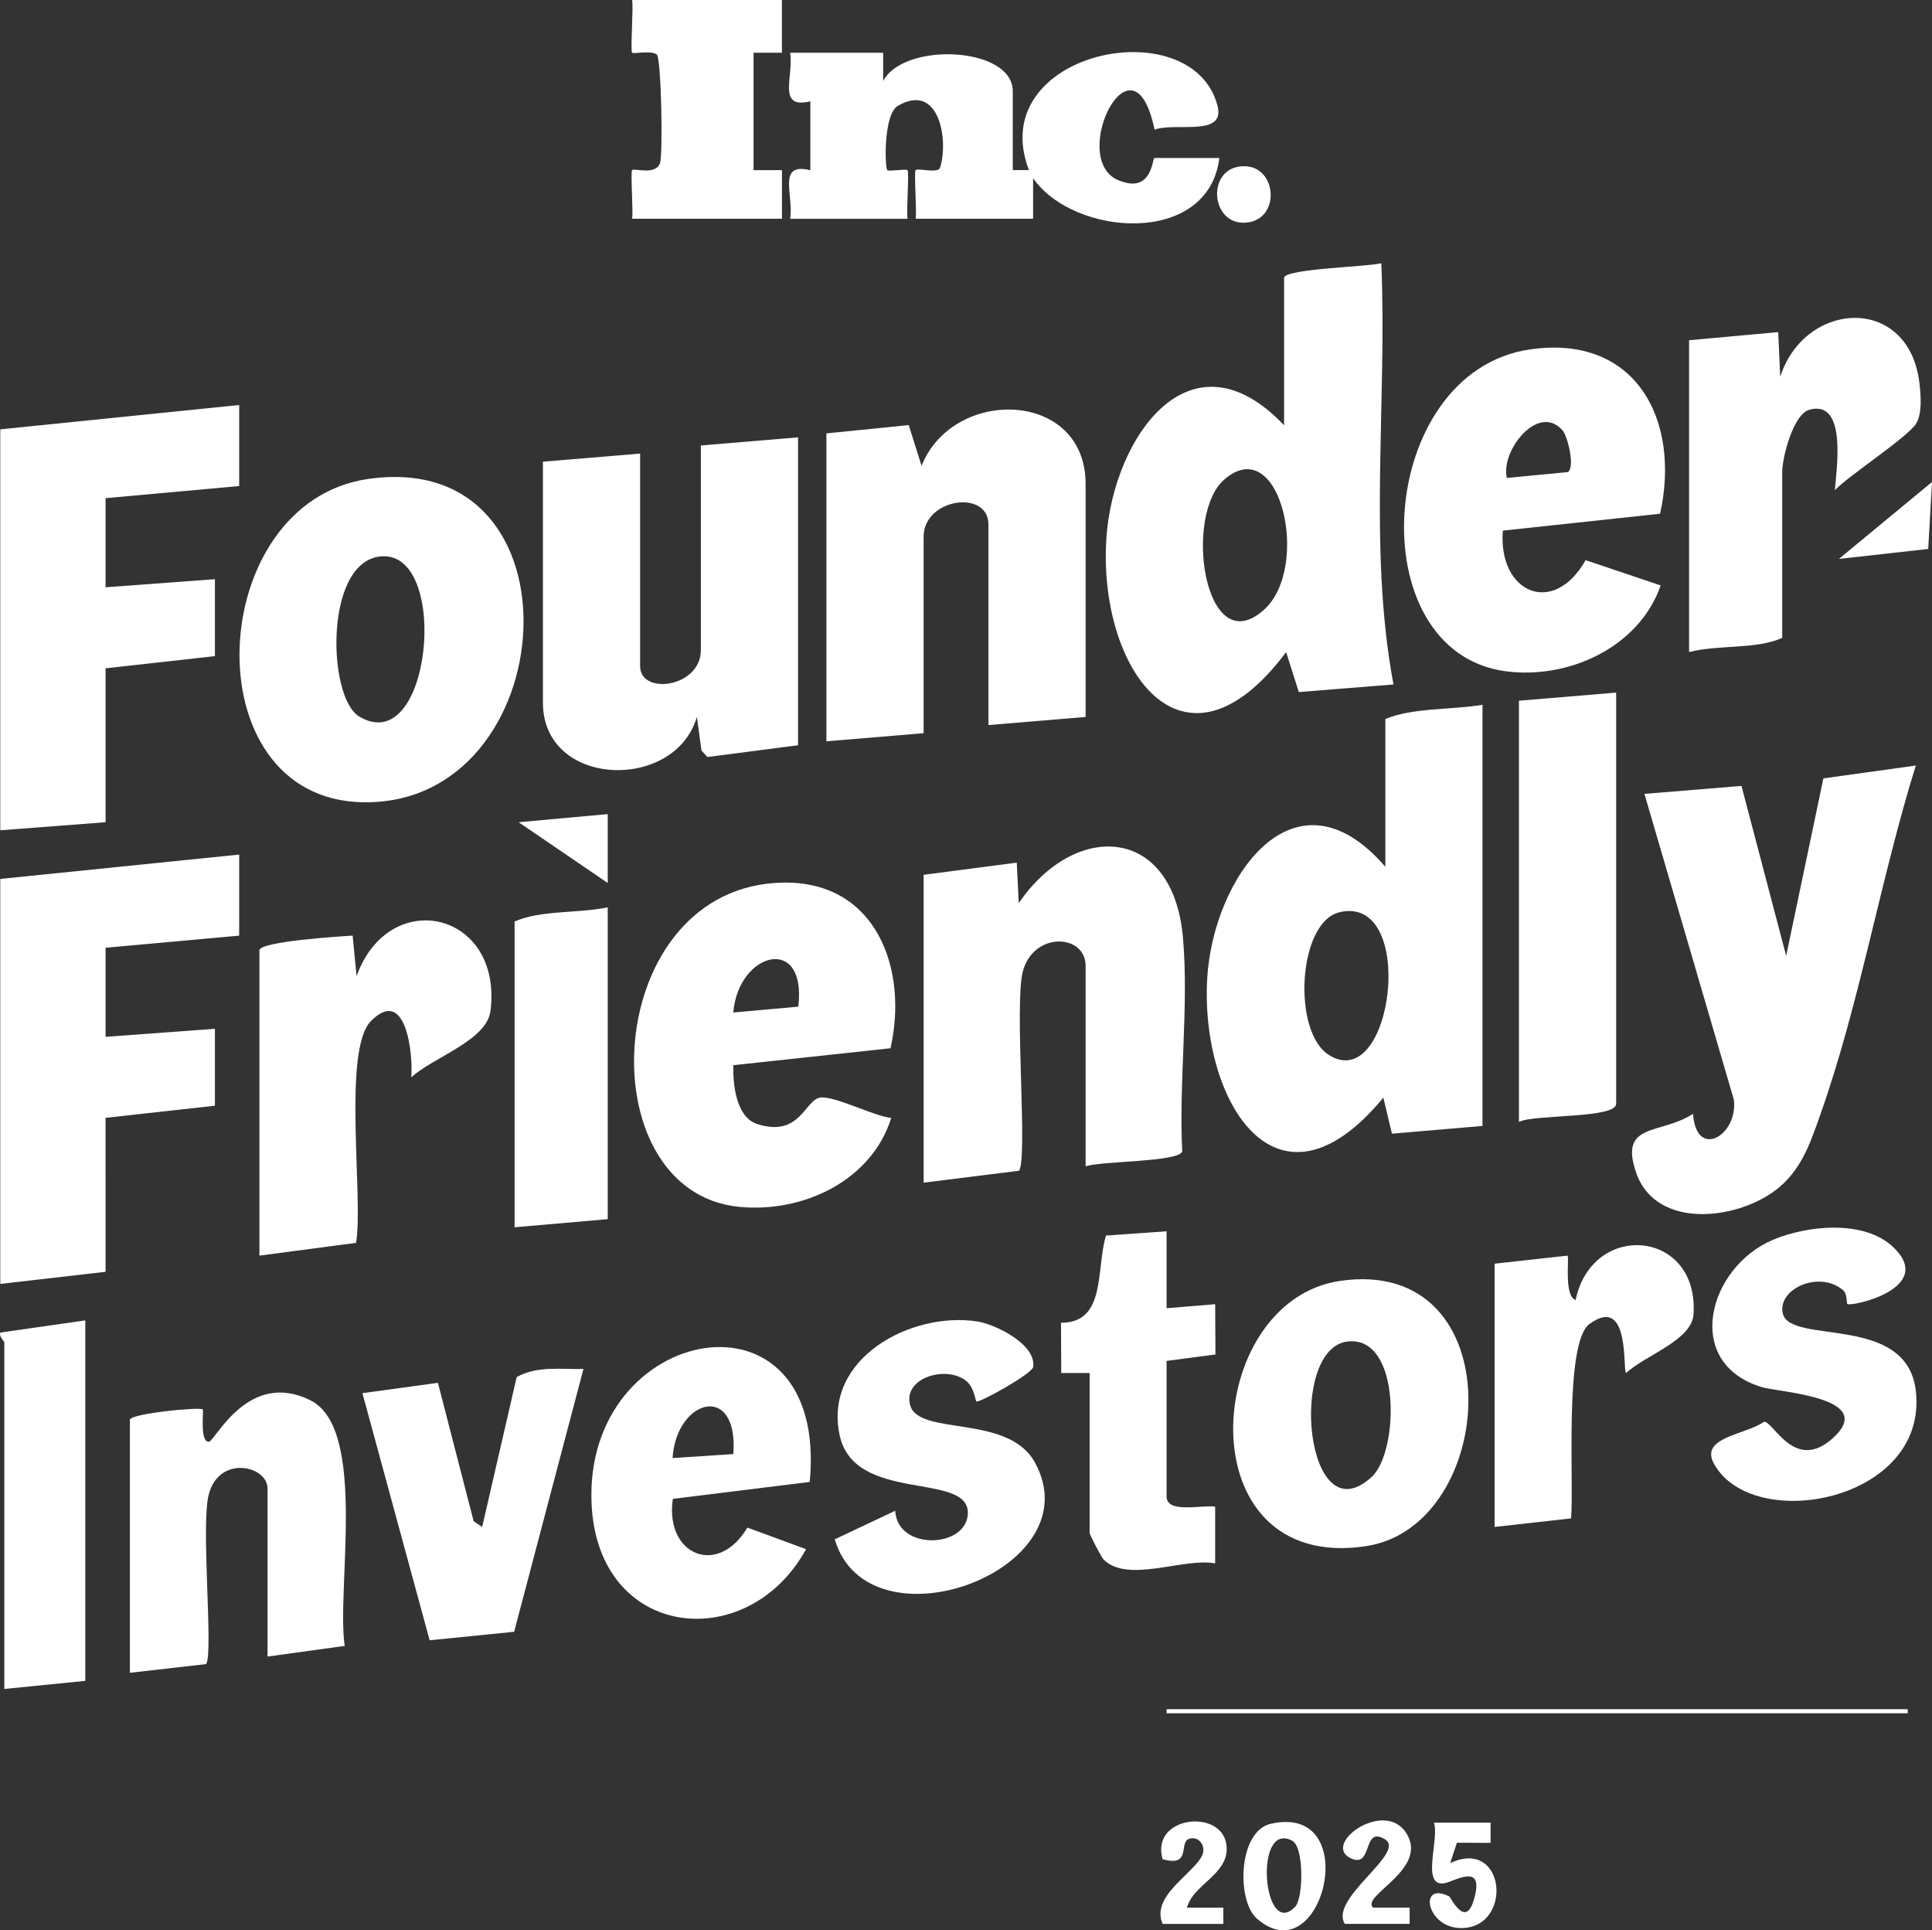
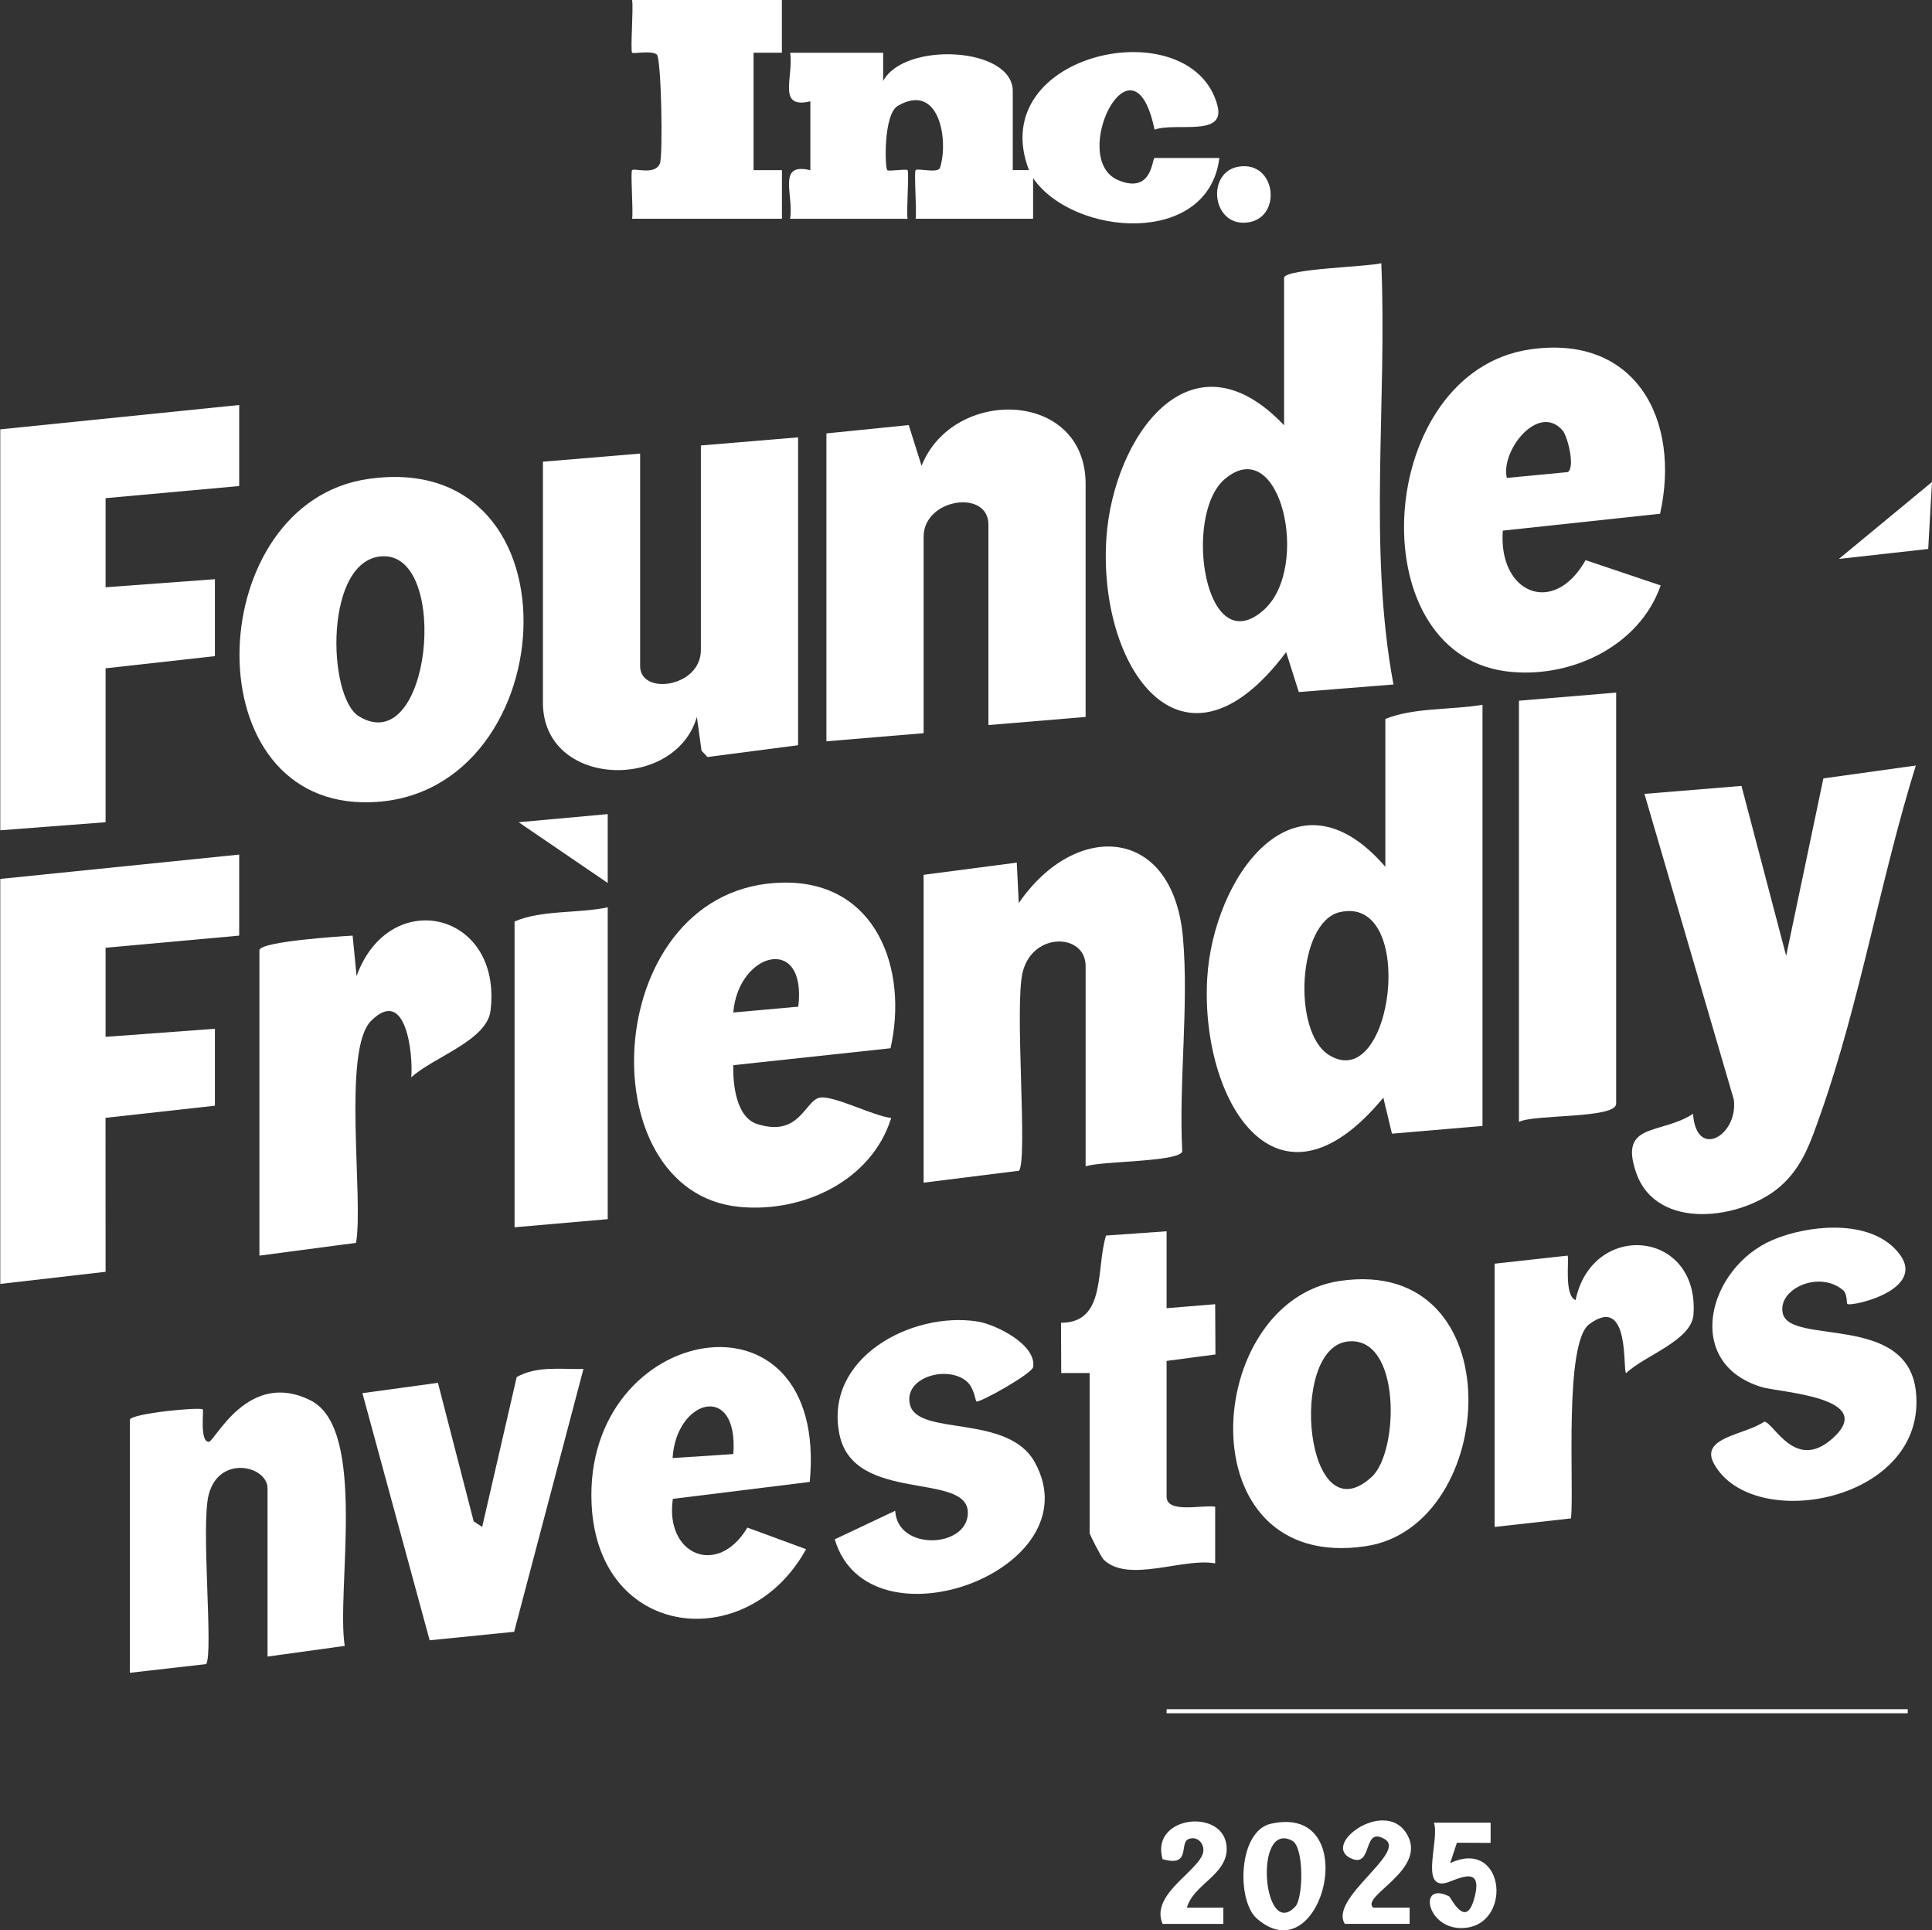
<svg xmlns="http://www.w3.org/2000/svg" id="Layer_2" data-name="Layer 2" viewBox="0 0 357.17 356.8">
  <rect x="0" y="0" width="357.17" height="356.8" fill="#333333" stroke="none" />
  <defs>
    <style>
      .cls-1 {
        fill: #fff;
      }
    </style>
  </defs>
  <g id="Layer_1-2" data-name="Layer 1">
    <g>
      <path class="cls-1" d="M237.39,51.28c.6-1.62,15.23-1.95,17.97-2.62,1.11,25.77-2.47,52.55,2.25,77.86l-17.5,1.4-2.34-7.38c-19.25,25.66-34.9,2.72-33.22-21.24,1.3-18.45,15.51-38.93,32.84-20.69v-27.33ZM226.39,88.58c-7.74,6.61-3.7,33.99,7.28,24.13,8.71-7.82,3.06-32.95-7.28-24.13Z" />
      <path class="cls-1" d="M274.07,130.26v77.86l-16.74,1.43-1.59-6.66c-19.84,24.02-33.87.31-32.56-22.07,1.08-18.49,16.09-40.13,32.93-20.6v-27.33c5.24-2.13,12.17-1.64,17.97-2.62ZM247.66,168.61c-7.73,1.8-8.81,22.08-2,26.38,11.9,7.52,16.45-29.74,2-26.38Z" />
      <path class="cls-1" d="M354.18,141.5c-6.49,20.78-10.38,43.97-17.6,64.37-1.77,5-3.31,9.84-7.5,13.46-7.08,6.12-22.84,8.29-26.6-2.56-3.26-9.41,4.5-6.96,10.51-10.89.6,8.57,8.36,4,7.55-2.61l-16.53-56.53,17.94-1.47,8.26,31.41,6.88-32.8,17.08-2.38Z" />
      <path class="cls-1" d="M200.7,215.61v-37.06c0-6.02-9.73-6.4-11.63,1.1-1.57,6.22.97,34.45-.68,36.75l-17.64,2.2v-56.9l17.22-2.25.37,7.48c10.41-15.23,28.5-14.42,30.35,6.34,1.12,12.56-.79,26.84-.13,39.59-.75,1.95-15.01,1.72-17.86,2.73Z" />
      <path class="cls-1" d="M152.78,80.11l15.22-1.54,2.37,7.53c5.84-14.66,30.33-14.07,30.33,3.37v43.05l-17.97,1.5v-37.06c0-6.57-11.98-4.86-11.98,2.25v36.31l-17.97,1.5v-56.9Z" />
      <path class="cls-1" d="M147.54,80.85v56.9l-16.75,2.18-1.1-1.18-.86-6.24c-4.02,13.87-28.46,13.15-28.46-2.63v-44.54l17.97-1.5v39.3c0,5.43,11.23,3.95,11.23-2.99v-37.81l17.97-1.5Z" />
      <polygon class="cls-1" points="44.22 157.96 44.22 172.94 19.52 175.18 19.52 191.65 39.73 190.16 39.73 204.38 19.51 206.62 19.52 235.08 .05 237.32 .05 162.46 44.22 157.96" />
      <polygon class="cls-1" points="44.22 74.86 44.22 89.84 19.52 92.08 19.52 108.55 39.73 107.06 39.73 121.28 19.52 123.53 19.52 151.98 .05 153.47 .05 79.36 44.22 74.86" />
      <path class="cls-1" d="M68,88.54c40.68-5.94,36.31,60.42-.93,59.75-31.79-.57-29.26-55.35.93-59.75ZM70.93,102.82c-11.03.12-10.52,26.01-4.54,29.61,13.25,7.96,16.82-29.74,4.54-29.61Z" />
      <path class="cls-1" d="M306.9,94.96l-29.07,3.12c-.9,11.51,9.36,15.99,15.3,5.46l13.88,4.67c-3.99,11.45-17.03,17.39-28.62,15.87-27.39-3.59-24.04-55.37,4.49-59.5,19.55-2.83,27.87,13.07,24.02,30.38ZM288.86,79.55c-4.45-5.13-11.48,3.75-10.29,8.79l11.28-1.08c1.39-.94-.06-6.65-.98-7.71Z" />
      <path class="cls-1" d="M164.62,193.76l-29.06,3.13c-.08,3.52.51,9.65,4.46,10.89,7.97,2.52,8.77-4.57,11.66-4.91,2.67-.32,9.91,3.46,13.08,3.77-3.63,11.65-16.36,17.57-28.06,16.44-28.61-2.76-25.58-59.53,8.22-59.94,17.12-.2,23.01,16.02,19.71,30.62ZM135.56,187.15l12.02-1.08c1.62-13.44-11.07-10.17-12.02,1.08Z" />
      <path class="cls-1" d="M163.27,9.73v5.24c3.91-7.33,23.96-6.34,23.96,1.87v14.6h2.99c-8.37-21.83,30.01-29.88,34.84-11.98,1.61,5.96-7.63,3.08-11.62,4.5-3.97-19.23-16.05,5.39-6.72,9.34,6.35,2.69,6.26-4.1,6.72-4.1h11.98c-2,16.39-26.89,14.58-34.43,3.74v7.49h-21.72c.24-1.43-.33-8.67,0-8.99.42-.41,4.16.67,4.51-.43,1.63-5.05-.12-15.91-7.79-11.45-2.7,1.57-2.41,11.46-1.96,11.89.28.28,3.47-.28,3.75,0,.32.31-.24,7.56,0,8.99h-21.71c.71-4.43-2.49-10.48,3.74-8.98v-12.73c-6.24,1.49-3.04-4.55-3.74-8.98h17.22Z" />
      <path class="cls-1" d="M47.97,175.56c.59-1.56,14.68-2.47,17.22-2.62l.73,7.48c6.05-16.76,27.03-11.94,24.76,6.42-.68,5.52-10.68,8.61-14.65,12.3.36-4.17-.91-16.99-7.44-10.43-5.35,5.37-1.34,32.85-2.77,41.02l-17.86,2.36v-56.52Z" />
-       <path class="cls-1" d="M312.26,62.89l16.48-1.5.37,8.25c4.59-14.21,23.82-15.2,25.74,1.2.25,2.15.54,5.57-.61,7.45-1.51,2.48-12.33,9.52-15.02,12.3.27-3.78,2.31-16.76-4.7-14.86-3.03.82-5.04,8.9-5.04,11.49v30.69c-4.95,2.19-11.73,1.2-17.22,2.62v-57.65Z" />
      <path class="cls-1" d="M24.01,262.4c.43-1.17,12.99-2.37,13.48-1.88.21.22-.61,6.01,1.12,5.98,1.12-.02,7.26-13.5,18.86-7.62,10.49,5.33,4.67,35.16,6.26,45.35l-14.27,1.97v-31.07c0-4.2-8.93-6.29-10.87,1.11-1.49,5.68.88,29.14-.47,31.35l-14.11,1.61v-46.79Z" />
      <path class="cls-1" d="M247.69,236.77c32.24-4.77,29.53,45.28,4.85,49.02-33.56,5.08-30.32-45.25-4.85-49.02ZM253.59,272.99c5.08-4.67,5.49-26.14-4.43-25.03-11.11,1.24-7.86,36.34,4.43,25.03Z" />
      <path class="cls-1" d="M298.78,128.02v75.99c0,2.8-15.32,1.92-17.97,3.37v-77.86l17.97-1.5Z" />
      <path class="cls-1" d="M149.7,273.92l-25.31,3.13c-1.52,10.35,8.29,14.53,13.78,5.31l10.85,3.99c-10.79,19.62-38.43,16.75-39.65-8.26-1.64-33.62,43.88-42.04,40.33-4.18ZM135.57,268.77c.99-13.36-10.55-10.23-11.23.74l11.23-.74Z" />
      <path class="cls-1" d="M341.51,241.02c-.16-.13.05-1.85-.79-2.55-4.48-3.77-12.2-.15-11.13,4.32,1.41,5.89,23.01-.1,24.6,14.38,2.24,20.36-30.19,26.4-37.33,13.38-2.69-4.91,5.74-5.29,9.3-7.77,1.77.1,5.69,9.41,12.71,3.02,8.28-7.54-9.88-8.42-13.11-9.39-14.77-4.41-10-22.13,1.96-27.22,6.3-2.68,16.94-3.84,22.36,1.4,7.81,7.55-7.85,11.01-8.56,10.44Z" />
      <path class="cls-1" d="M180.5,259.03c-.18-.11-.39-2.56-1.86-3.76-3.64-2.97-11.65-.65-10.41,4.37,1.46,5.92,18.1,1.61,23.08,10.66,10.99,19.95-30.77,35.24-36.99,14.23l11.18-5.28c.38,7.51,13.4,6.92,13.43.38.03-7.66-21.03-1.67-23.72-14.4-3-14.21,13.3-22.86,25.47-20.97,3.26.5,10.92,4.19,10.33,8.41-.17,1.23-9.98,6.71-10.51,6.37Z" />
      <path class="cls-1" d="M107.86,253.05l-12.81,48.57-15.62,1.57-12.43-45.68,13.96-1.91,6.61,25.6,1.57,1.04,6.38-27.7c3.76-2.13,8.24-1.4,12.35-1.5Z" />
      <path class="cls-1" d="M215.67,227.59v14.22l8.98-.74.05,9.29-9.03,1.19v25.08c0,3.21,6.68,1.47,8.98,1.87v10.48c-5.8-1.12-16.11,3.75-20.63-.71-.42-.41-2.58-4.63-2.58-4.91v-29.57h-5.25s-.04-9.29-.04-9.29c8.43.01,6.42-9.96,8.32-16.12l11.19-.79Z" />
      <path class="cls-1" d="M276.32,233.58l13.47-1.49c.37.43-.71,7.4,1.49,8.22,3.08-14.76,22.85-13.04,21.8,2.64-.33,4.85-9.03,7.58-12.44,10.84-.73-.03.91-14.72-6.81-9.05-4.71,3.46-2.81,29.63-3.39,35.92l-14.13,1.58v-48.66Z" />
-       <path class="cls-1" d="M15.77,310.69l-14.97,1.5v-64.01c0-.3-1.03-1.11-.75-1.87l15.72-2.25v66.63Z" />
      <path class="cls-1" d="M112.35,167.7v57.65l-17.22,1.5v-56.52c4.98-2.17,11.68-1.45,17.22-2.62Z" />
      <path class="cls-1" d="M144.55,0v9.74s-5.24,0-5.24,0v21.71h5.25s0,8.98,0,8.98h-27.7c.24-1.43-.33-8.68,0-8.99.43-.41,4.26,1,5.14-1.23.59-1.51.26-19.57-.59-20.15-1.16-.79-4.27-.05-4.55-.32-.35-.34.27-8.22,0-9.74h27.7Z" />
      <path class="cls-1" d="M232.36,354.63c-3.79-3.31-3.48-16.18,2.59-17.53,17.34-3.87,9.58,28.14-2.59,17.53ZM239.45,352.43c1.51-1.59,1.66-11.01-.56-12.19-7.19-3.83-5.42,18.49.56,12.19Z" />
      <path class="cls-1" d="M275.57,336.89v3.75s-6.23-.03-6.23-.03l-1.25,3.77c10.39-4.87,11.71,12.22,1.85,12-6.3-.14-7.74-8.74-2.02-5.84.29.15,2.93,5.89,4.5.79,2.29-7.48-3.68-3.43-5.5-3.21-4.24.51-.78-8.16-1.83-11.22h10.48Z" />
      <path class="cls-1" d="M248.62,355.61c-2.97-4.72,11.49-13.16,7.41-15.64-4.21-2.56-2.16,5.32-6.19,3.57-5.73-2.5,5.92-11.05,10.06-4.83,4.5,6.77-8.48,11.7-6.04,13.9h6.74s0,3,0,3h-11.98Z" />
      <path class="cls-1" d="M214.93,355.61c-2.52-5.8,7.89-10.29,7.54-13.83-.14-1.42-1.33-2.34-2.67-1.88-1.92.66.53,5.31-4.88,3.74-2.35-8.26,11.9-9.53,11.86-1.87-.02,4.83-6.14,6.52-7.36,10.85h6.74s0,3,0,3h-11.23Z" />
      <polygon class="cls-1" points="112.35 150.48 112.35 163.21 95.88 151.98 112.35 150.48" />
      <polygon class="cls-1" points="357.17 89.09 356.47 101.47 339.96 103.31 357.17 89.09" />
      <rect class="cls-1" x="215.67" y="315.93" width="137.01" height=".75" />
      <path class="cls-1" d="M228.96,30.81c7.13-1.21,8.23,9.95,1.25,10.35-6.23.36-7.14-9.35-1.25-10.35Z" />
    </g>
  </g>
</svg>